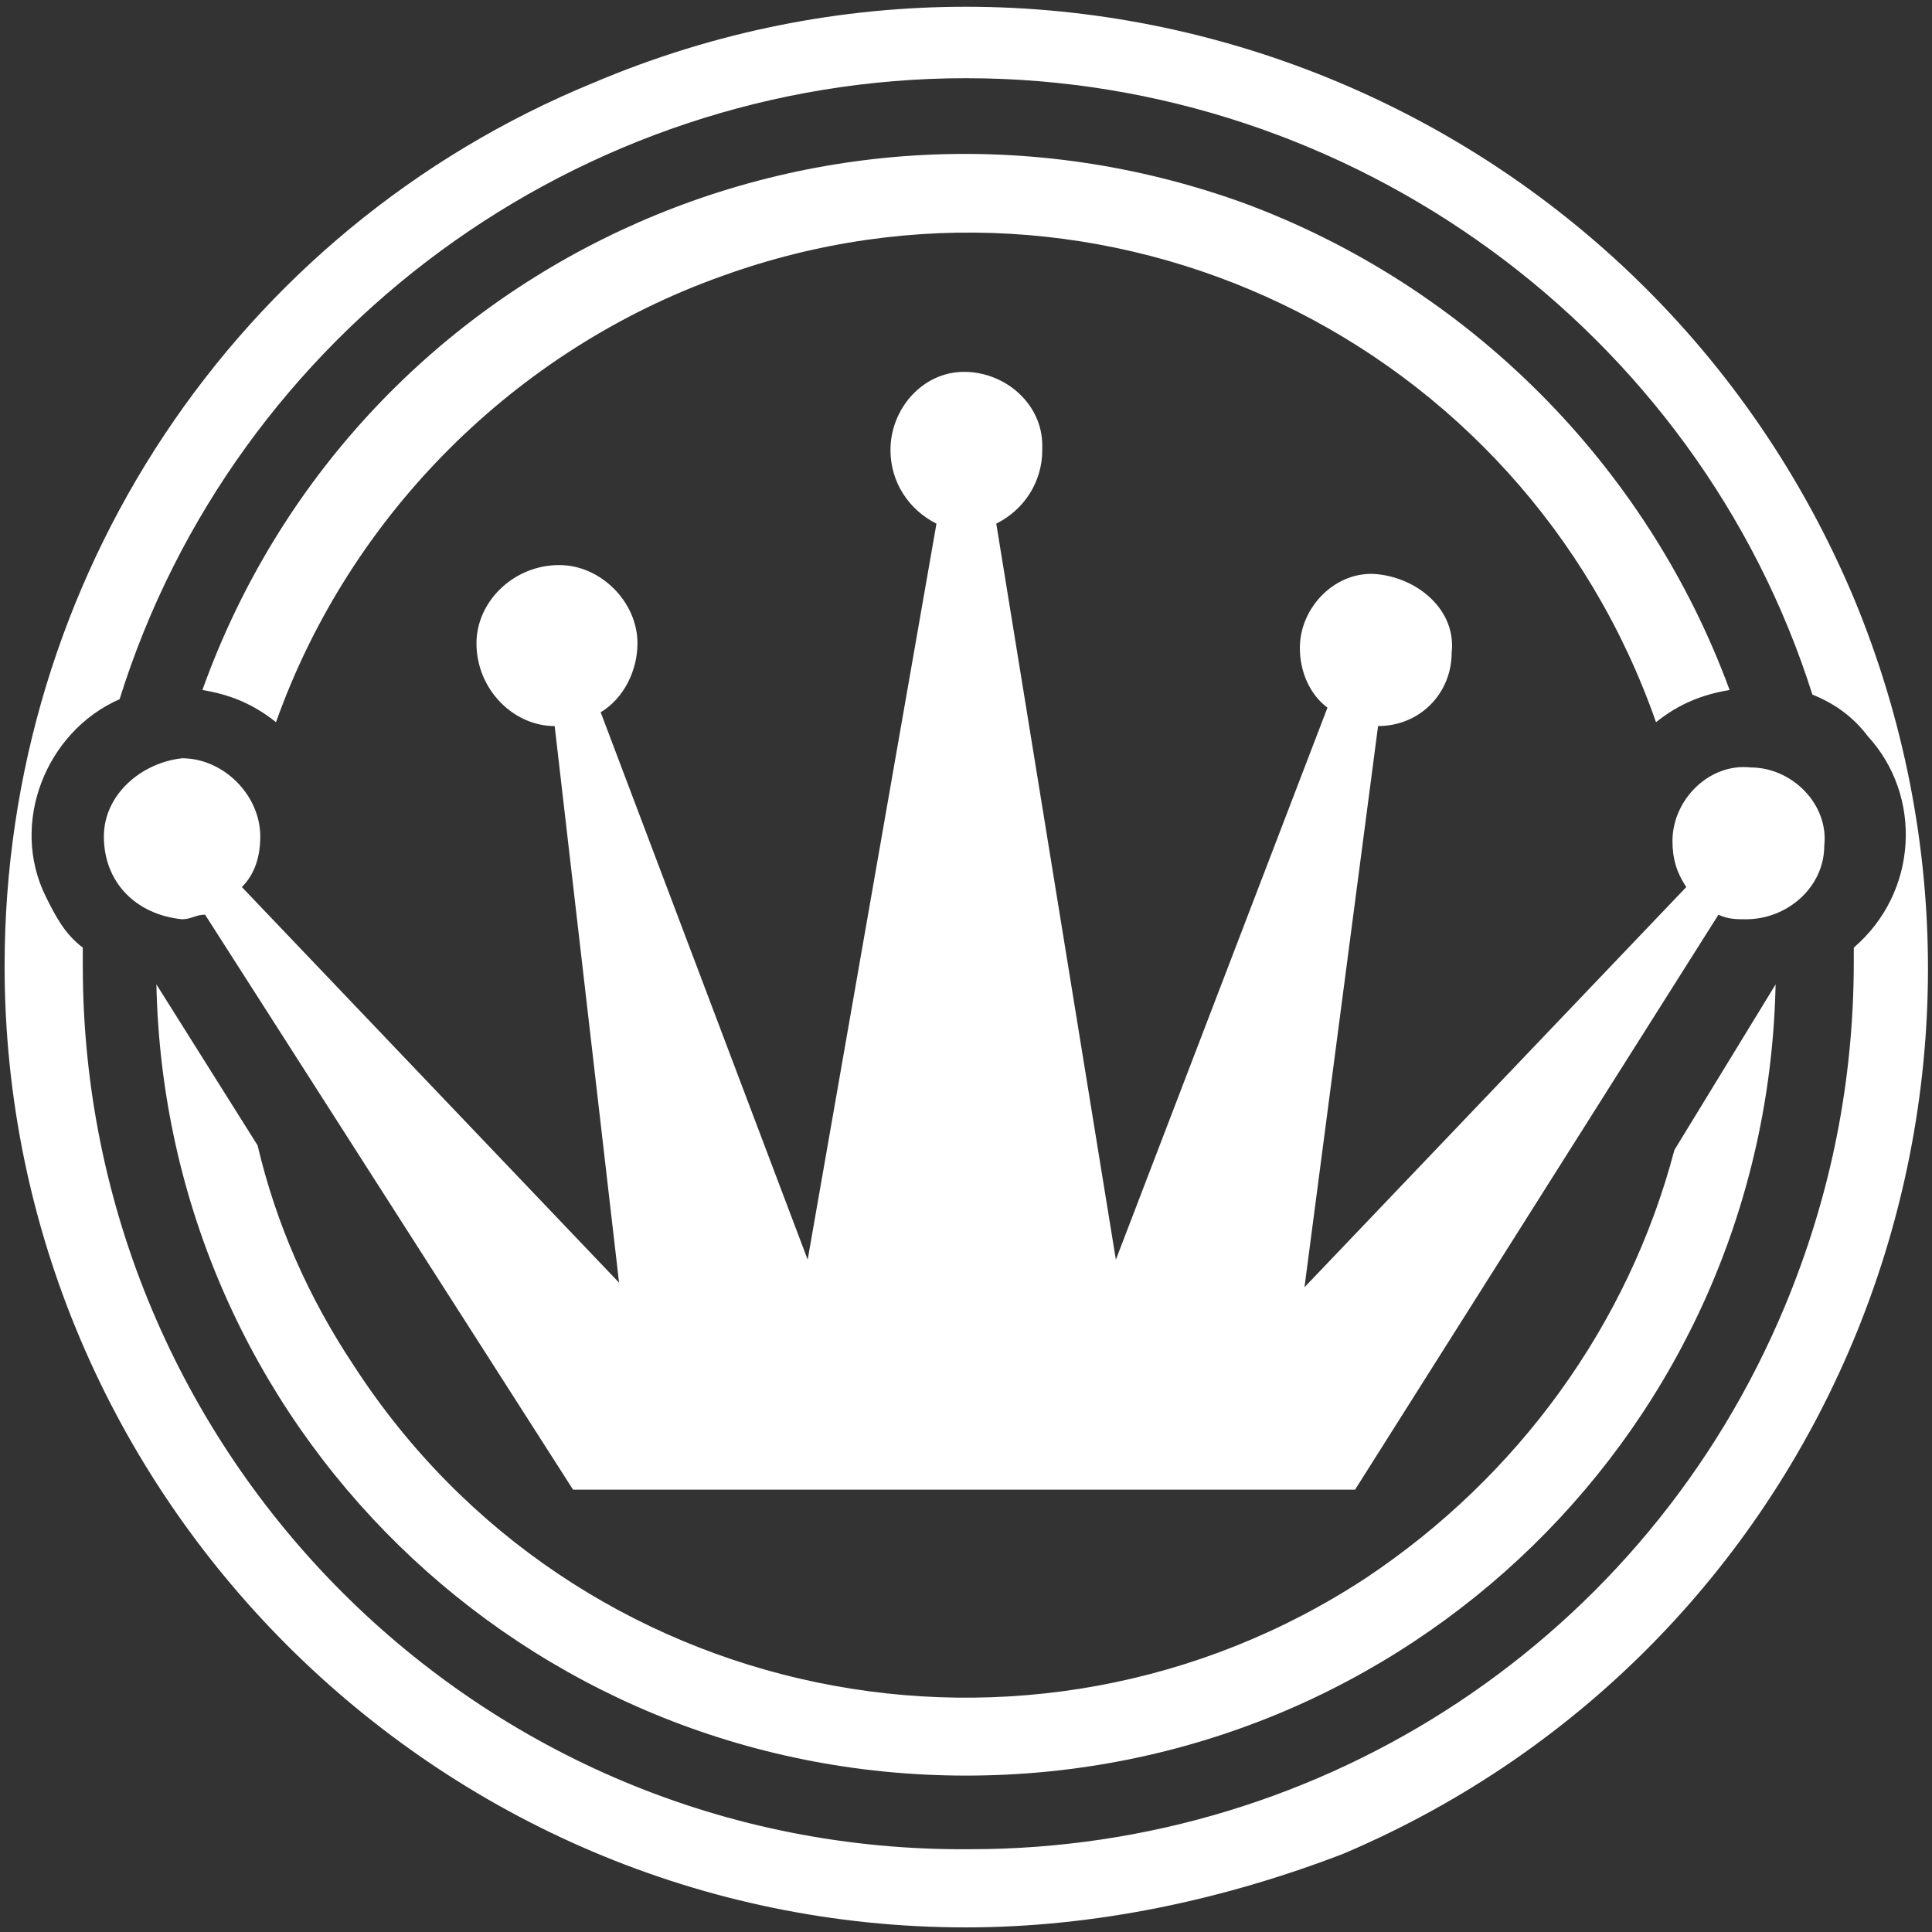
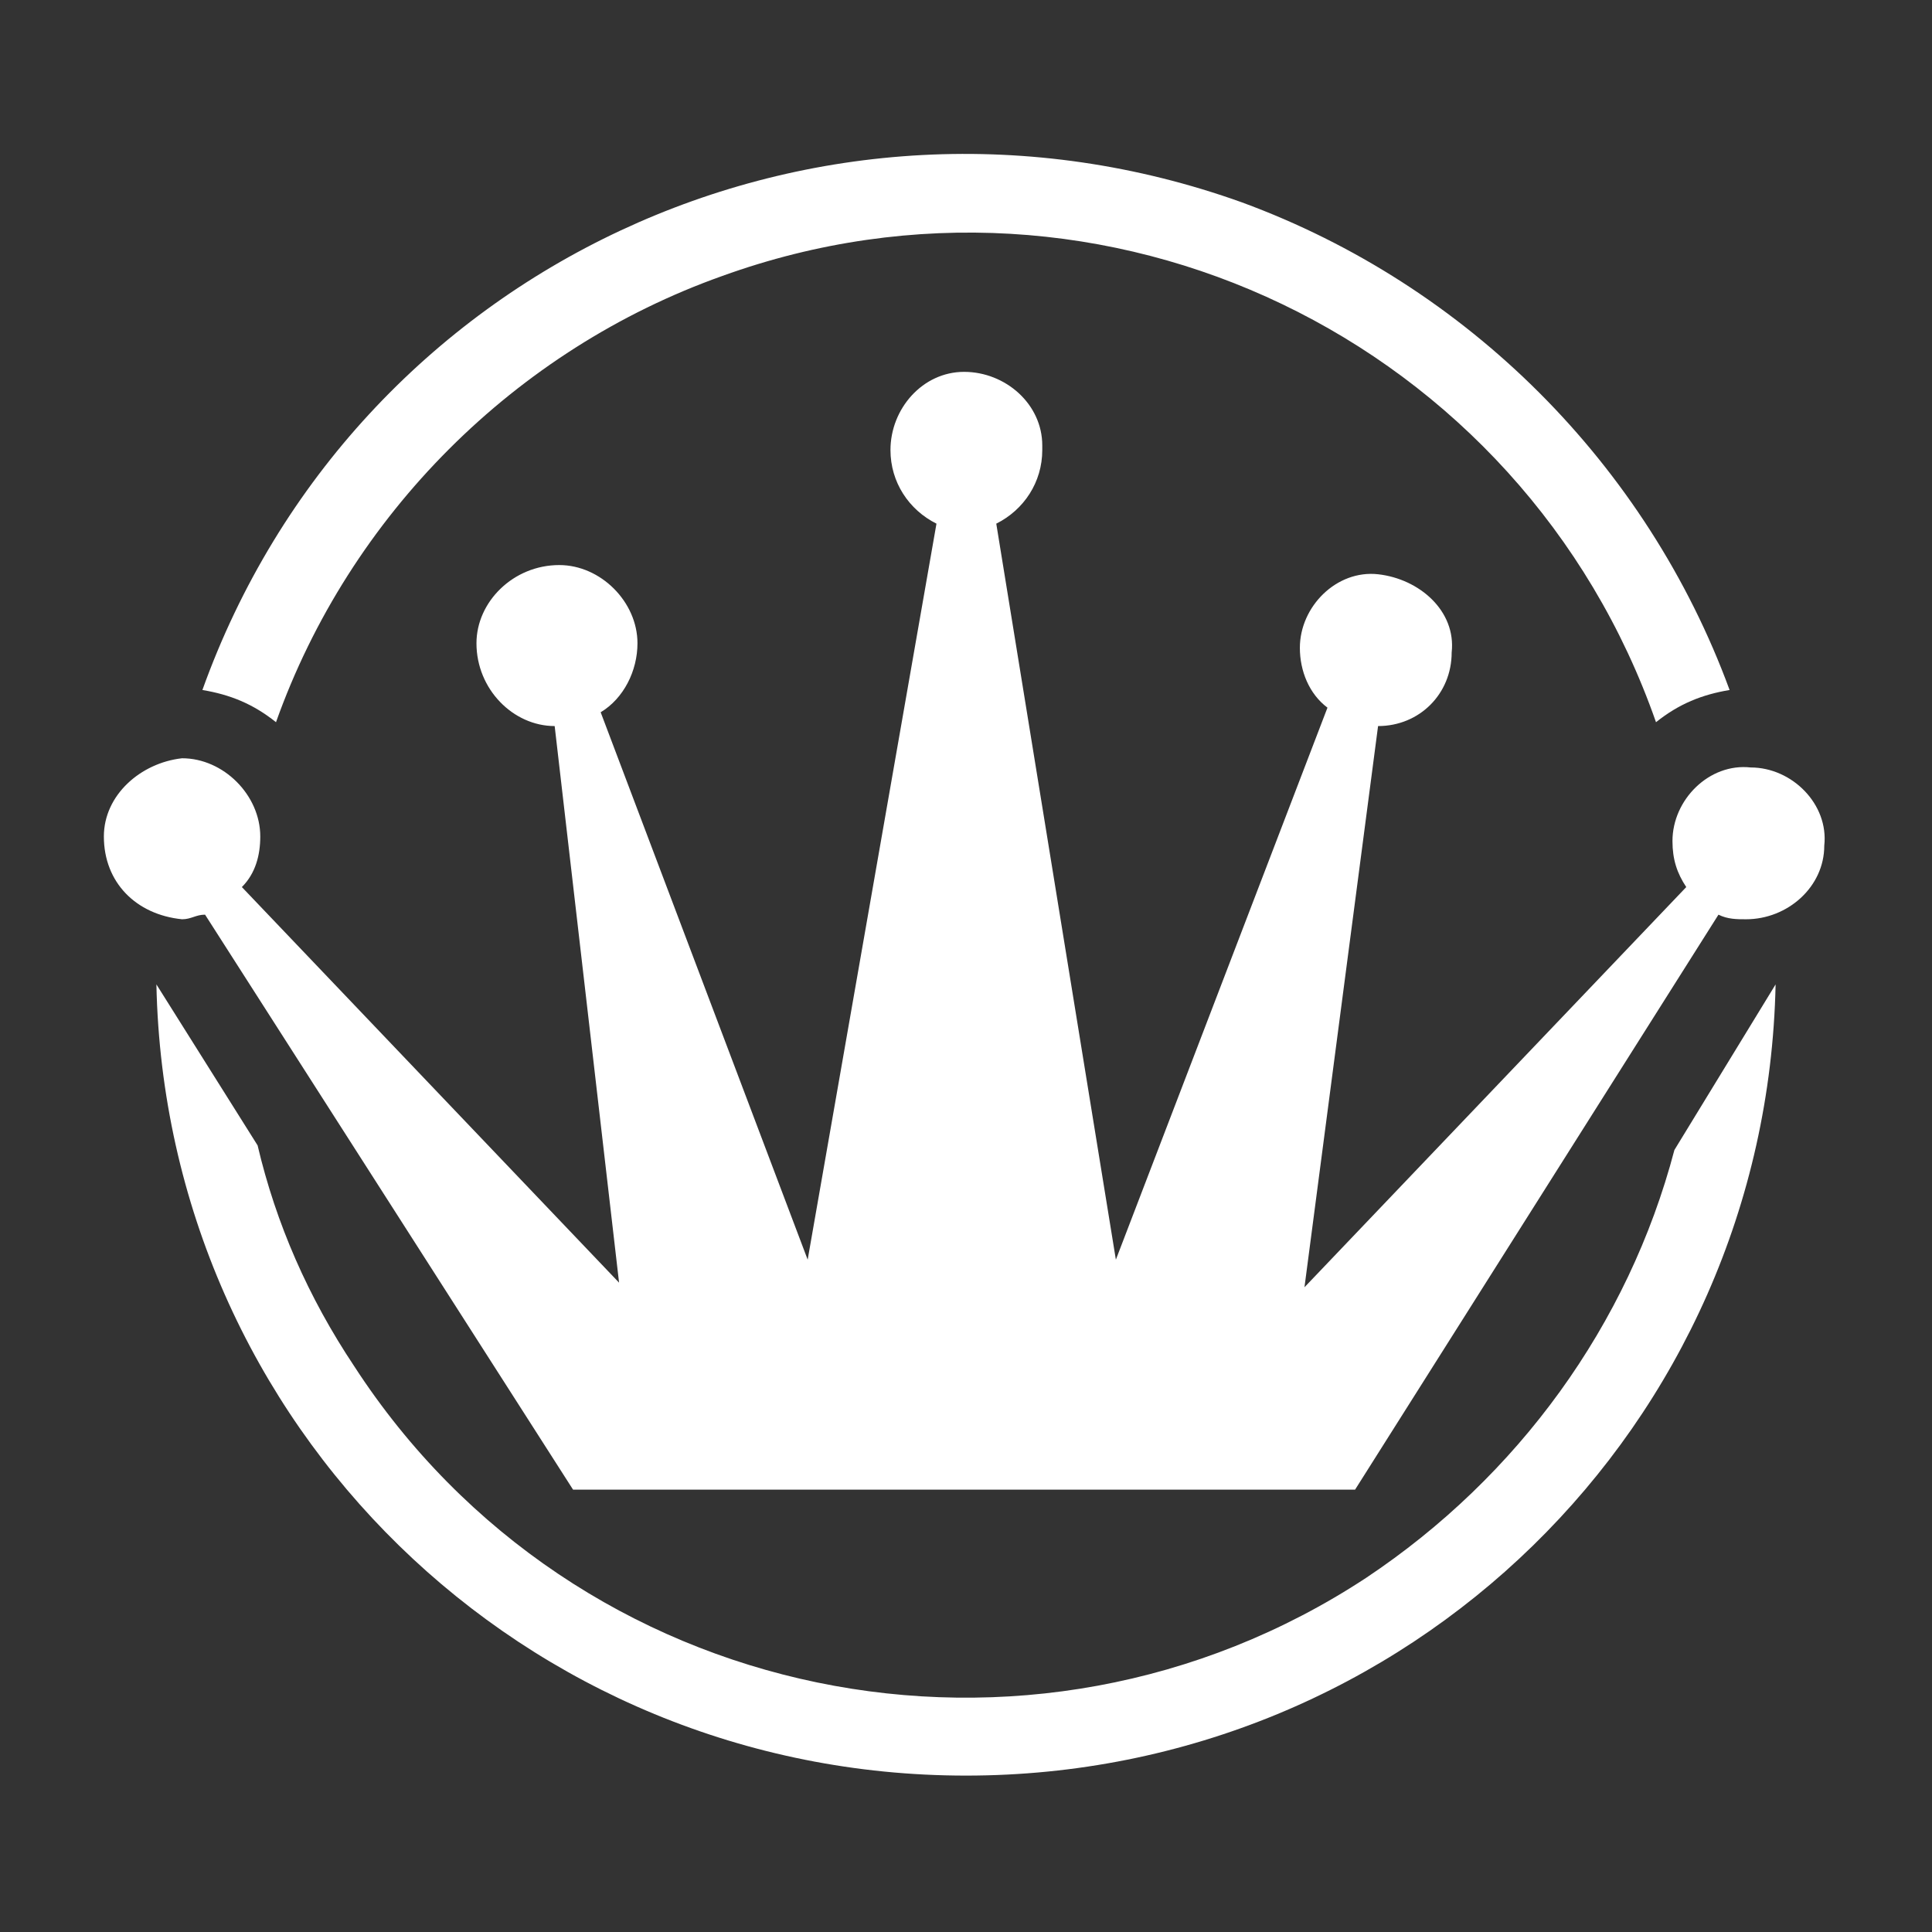
<svg xmlns="http://www.w3.org/2000/svg" version="1.1" id="Capa_1" x="0px" y="0px" viewBox="0 0 42 42" style="enable-background:new 0 0 42 42;" xml:space="preserve">
  <rect x="0" y="0" width="42" height="42" fill="#333333" stroke="none" />
  <style type="text/css">
	.st0{fill:#FFFFFF;}
</style>
  <g id="hdjps-icon-light-bg" transform="translate(-619 -820)">
-     <path id="Subtraction_4" class="st0" d="M640,861.9c-11.5,0-20.9-9.4-20.9-20.9c0-8.4,5-16,12.8-19.2c10.6-4.5,22.9,0.5,27.4,11.2   c4.4,10.6-0.5,22.8-11.1,27.3C645.6,861.3,642.8,861.9,640,861.9z M640,821.7c-8.4,0-15.9,5.5-18.4,13.5c-1.6,0.7-2.4,2.7-1.6,4.3   c0.2,0.4,0.4,0.8,0.8,1.1c0,0.1,0,0.2,0,0.4c0,10.6,8.6,19.3,19.3,19.2c7.7,0,14.7-4.6,17.7-11.8c1-2.4,1.5-4.9,1.5-7.5   c0-0.1,0-0.2,0-0.3c1.4-1.2,1.5-3.3,0.3-4.6c-0.3-0.4-0.7-0.7-1.2-0.9C655.9,827.2,648.4,821.7,640,821.7z" />
    <path id="Subtraction_5" class="st0" d="M640,858.6c-9.6,0-17.4-7.6-17.6-17.2l2.2,3.5c0.4,1.7,1.1,3.3,2.1,4.8   c4.8,7.4,14.7,9.4,22,4.6c3.3-2.2,5.7-5.5,6.7-9.3l2.2-3.6C657.4,851,649.6,858.6,640,858.6z M655,835.7L655,835.7   c-2.9-8.3-12-12.7-20.3-9.7c-4.5,1.6-8.1,5.2-9.7,9.7c-0.5-0.4-1-0.6-1.6-0.7c3.3-9.2,13.4-13.9,22.6-10.6   c4.9,1.8,8.8,5.7,10.6,10.6C656,835.1,655.5,835.3,655,835.7L655,835.7z" />
    <g id="hdjp-icon" transform="translate(622.258 832.384)">
      <path id="crown-foundation" class="st0" d="M9.2,20l-8-12.5C1,7.5,0.9,7.6,0.7,7.6C-0.3,7.5-1,6.8-1,5.8c0-0.9,0.8-1.6,1.7-1.7    c0.9,0,1.7,0.8,1.7,1.7c0,0.4-0.1,0.8-0.4,1.1l8.2,8.6L8.8,3.4c-0.9,0-1.7-0.8-1.7-1.8c0-0.9,0.8-1.7,1.8-1.7    c0.9,0,1.7,0.8,1.7,1.7c0,0.6-0.3,1.2-0.8,1.5l4.5,11.9l2.8-16c-0.6-0.3-1-0.9-1-1.6c0-0.9,0.7-1.7,1.6-1.7c0.9,0,1.7,0.7,1.7,1.6    c0,0,0,0.1,0,0.1c0,0.7-0.4,1.3-1,1.6l2.6,16l4.6-12C25.2,2.7,25,2.2,25,1.7c0-0.9,0.8-1.7,1.7-1.6s1.7,0.8,1.6,1.7    c0,0.9-0.7,1.6-1.6,1.6l-1.6,12.2l8.3-8.7c-0.2-0.3-0.3-0.6-0.3-1c0-0.9,0.8-1.7,1.7-1.6c0.9,0,1.7,0.8,1.6,1.7    c0,0.9-0.8,1.6-1.7,1.6c-0.2,0-0.4,0-0.6-0.1L26.2,20H9.2z" />
    </g>
  </g>
</svg>